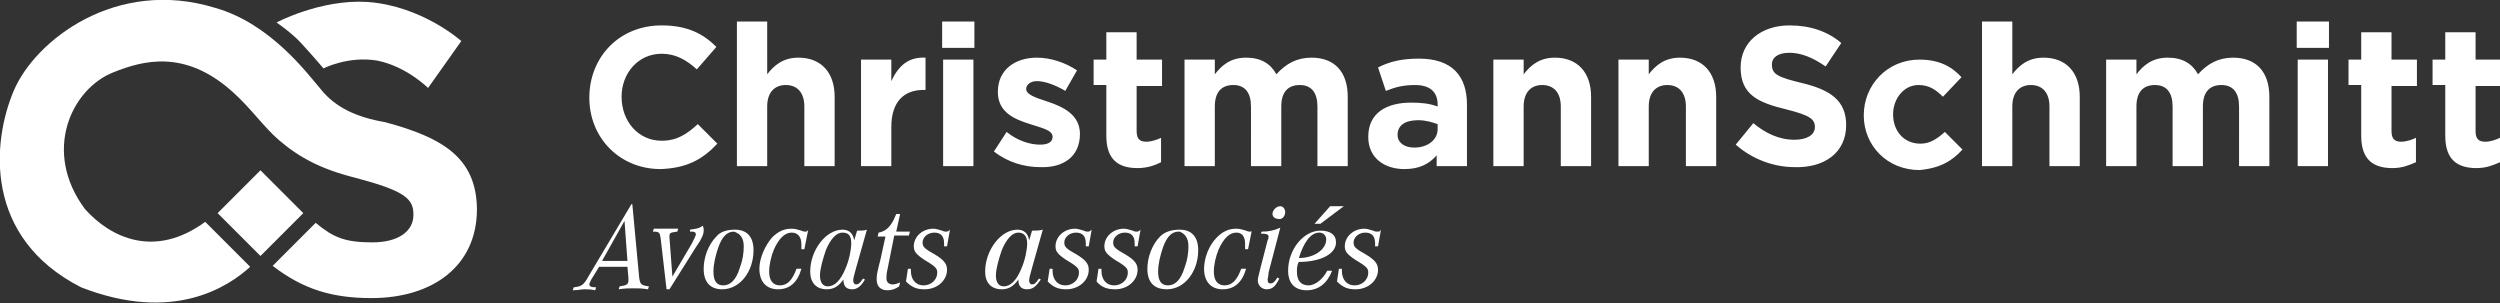
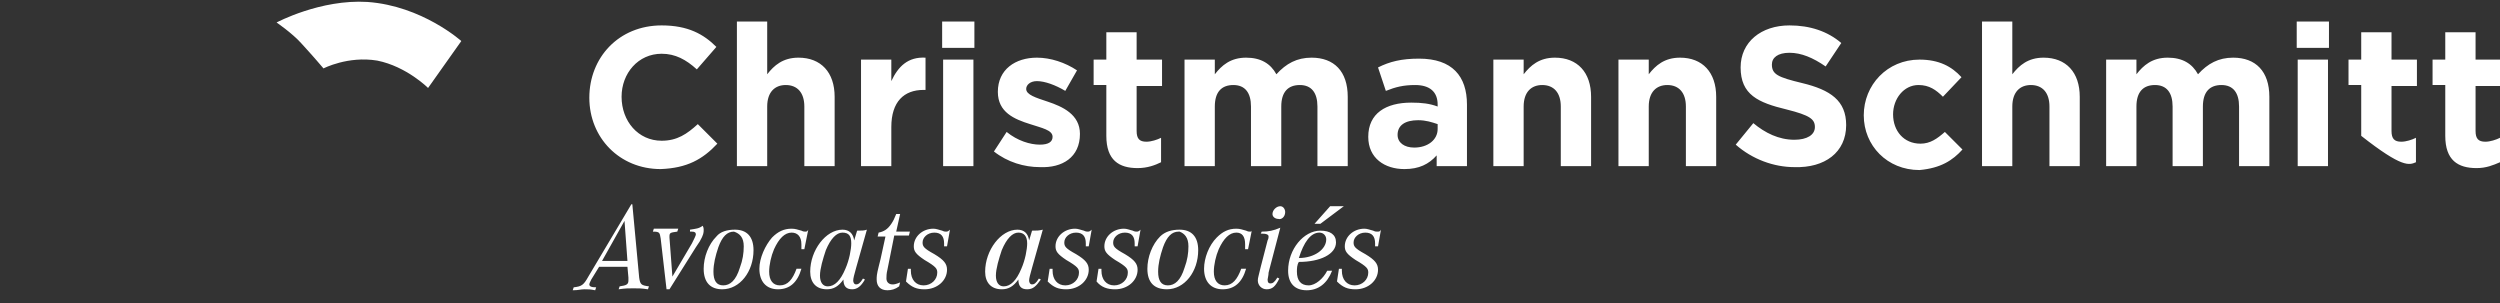
<svg xmlns="http://www.w3.org/2000/svg" version="1.1" id="Calque_1" x="0px" y="0px" viewBox="0 0 255.8 31" style="enable-background:new 0 0 255.8 31;" xml:space="preserve">
  <rect x="0" y="0" width="255.8" height="31" fill="#333333" stroke="none" />
  <style type="text/css">
	.st0{fill:#FFFFFF;}
</style>
  <g>
    <path class="st0" d="M140.9,23.7c-0.1,0-0.2,0-0.4-0.1c-0.4-0.1-0.6-0.2-0.9-0.2c-1.1,0-2,0.8-2,1.8c0,0.5,0.2,0.8,1.1,1.4   c1.2,0.7,1.3,0.9,1.3,1.3c0,0.7-0.6,1.3-1.4,1.3c-0.8,0-1.3-0.6-1.3-1.5c0-0.1,0-0.1,0-0.2l-0.3,0l-0.2,1.3   c0.6,0.6,1.1,0.8,1.9,0.8c1.3,0,2.3-0.9,2.3-2c0-0.6-0.3-1-1.3-1.6c-1.1-0.6-1.2-0.8-1.2-1.2c0-0.5,0.5-1,1.2-1c0.7,0,1,0.4,1,1.1   c0,0.1,0,0.1,0,0.3h0.3l0.3-1.7C141.2,23.7,141.1,23.7,140.9,23.7 M135,23.8c0.4,0,0.7,0.3,0.7,0.7c0,1-1.2,1.9-2.8,1.9   C133.4,24.8,134.1,23.8,135,23.8 M135.1,22.9l2.4-1.8h-1.4l-1.6,1.8H135.1z M133.9,29.2c-0.8,0-1.2-0.5-1.2-1.4c0-0.3,0-0.7,0.2-1   c2.2,0,3.8-0.8,3.8-2c0-0.8-0.6-1.2-1.6-1.2c-1.7,0-3.3,1.9-3.3,4.1c0,1.3,0.7,2,1.9,2c1.2,0,2.1-0.7,2.6-2h-0.5   C135.4,28.5,134.6,29.2,133.9,29.2 M131.5,21.7c0-0.3-0.2-0.6-0.5-0.6c-0.4,0-0.8,0.4-0.8,0.8c0,0.3,0.3,0.5,0.6,0.5   C131.1,22.5,131.5,22.2,131.5,21.7 M129.1,23.7l-0.1,0.2c0.6,0,0.8,0.1,0.8,0.3c0,0.1,0,0.2-0.1,0.4l-0.7,2.7   c-0.2,0.9-0.3,1.1-0.3,1.4c0,0.5,0.4,0.9,0.9,0.9c0.6,0,0.9-0.3,1.3-1.1l-0.2-0.1c-0.3,0.5-0.5,0.6-0.7,0.6c-0.2,0-0.3-0.1-0.3-0.4   c0-0.1,0.1-0.4,0.1-0.7l0.1-0.4l1.1-4.2C130.3,23.6,129.8,23.7,129.1,23.7 M127.9,23.7c-0.1,0-0.2,0-0.4-0.1   c-0.4-0.1-0.6-0.2-1-0.2c-0.8,0-1.4,0.3-2,0.9c-0.8,0.8-1.3,2.1-1.3,3.2c0,1.3,0.7,2.1,1.9,2.1c1.2,0,2-0.7,2.4-2.1h-0.5   c-0.4,1.1-0.9,1.7-1.7,1.7c-0.7,0-1.1-0.5-1.1-1.4c0-0.7,0.2-1.6,0.5-2.3c0.5-1.1,1.1-1.7,1.8-1.7c0.6,0,0.9,0.4,0.9,1.2   c0,0.2,0,0.3,0,0.5h0.3l0.4-2C128.1,23.7,128,23.7,127.9,23.7 M121.6,25.2c0,0.7-0.1,1.4-0.4,2.2c-0.4,1.3-1,1.8-1.7,1.8   c-0.7,0-1-0.5-1-1.4c0-0.8,0.2-1.6,0.5-2.5c0.4-1.1,0.9-1.6,1.6-1.6h0.1C121.2,23.9,121.6,24.3,121.6,25.2 M118.7,24.2   c-0.8,0.8-1.3,2.1-1.3,3.3c0,1.4,0.7,2.1,2,2.1c1.8,0,3.2-1.8,3.2-4c0-1.4-0.7-2.1-1.9-2.1C119.9,23.5,119.2,23.7,118.7,24.2    M116.3,23.7c-0.1,0-0.2,0-0.4-0.1c-0.4-0.1-0.6-0.2-0.9-0.2c-1.1,0-2,0.8-2,1.8c0,0.5,0.2,0.8,1.1,1.4c1.2,0.7,1.3,0.9,1.3,1.3   c0,0.7-0.6,1.3-1.4,1.3c-0.8,0-1.3-0.6-1.3-1.5c0-0.1,0-0.1,0-0.2l-0.3,0l-0.2,1.3c0.5,0.6,1.1,0.8,1.9,0.8c1.3,0,2.3-0.9,2.3-2   c0-0.6-0.3-1-1.3-1.6c-1.1-0.6-1.2-0.8-1.2-1.2c0-0.5,0.5-1,1.2-1c0.7,0,1,0.4,1,1.1c0,0.1,0,0.1,0,0.3h0.3l0.3-1.7   C116.5,23.7,116.4,23.7,116.3,23.7 M111.3,23.7c-0.1,0-0.2,0-0.4-0.1c-0.4-0.1-0.6-0.2-0.9-0.2c-1.1,0-2,0.8-2,1.8   c0,0.5,0.2,0.8,1.1,1.4c1.2,0.7,1.3,0.9,1.3,1.3c0,0.7-0.6,1.3-1.4,1.3c-0.8,0-1.3-0.6-1.3-1.5c0-0.1,0-0.1,0-0.2l-0.3,0l-0.2,1.3   c0.6,0.6,1.1,0.8,1.9,0.8c1.3,0,2.3-0.9,2.3-2c0-0.6-0.3-1-1.3-1.6c-1.1-0.6-1.2-0.8-1.2-1.2c0-0.5,0.5-1,1.2-1c0.7,0,1,0.4,1,1.1   c0,0.1,0,0.1,0,0.3h0.3l0.3-1.7C111.5,23.7,111.4,23.7,111.3,23.7 M105.1,24.9c0,0.6-0.2,1.7-0.6,2.6c-0.5,1.2-1.1,1.8-1.8,1.8   c-0.5,0-0.8-0.4-0.8-1.1c0-0.7,0.3-1.7,0.6-2.6c0.5-1.2,1.1-1.8,1.7-1.8C104.8,23.8,105.1,24.2,105.1,24.9 M105.6,23.6l-0.3,1   c-0.1-0.7-0.5-1.1-1.2-1.1c-1.7,0-3.3,2.1-3.3,4.3c0,1.1,0.6,1.8,1.7,1.8c0.7,0,1.2-0.3,1.7-1c0,0.7,0.3,1,0.9,1   c0.6,0,0.9-0.3,1.4-1l-0.2-0.1c-0.3,0.5-0.5,0.6-0.7,0.6c-0.2,0-0.3-0.2-0.3-0.4c0-0.2,0.1-0.6,0.3-1.3l1.1-3.9   C106.3,23.6,106.1,23.6,105.6,23.6 M96.8,23.7c-0.1,0-0.2,0-0.4-0.1c-0.4-0.1-0.6-0.2-0.9-0.2c-1.1,0-2,0.8-2,1.8   c0,0.5,0.2,0.8,1.1,1.4c1.2,0.7,1.3,0.9,1.3,1.3c0,0.7-0.6,1.3-1.4,1.3c-0.8,0-1.3-0.6-1.3-1.5c0-0.1,0-0.1,0-0.2l-0.3,0l-0.2,1.3   c0.6,0.6,1.1,0.8,1.9,0.8c1.3,0,2.3-0.9,2.3-2c0-0.6-0.3-1-1.3-1.6c-1.1-0.6-1.2-0.8-1.2-1.2c0-0.5,0.5-1,1.2-1c0.7,0,1,0.4,1,1.1   c0,0.1,0,0.1,0,0.3h0.3l0.3-1.7C97,23.7,96.9,23.7,96.8,23.7 M91.3,29.1c-0.3,0-0.6-0.2-0.6-0.6c0-0.2,0-0.5,0.1-0.9l0.7-3.5H93   l0.1-0.4h-1.4l0.4-1.8h-0.4c-0.2,0.5-0.3,0.7-0.5,1c-0.4,0.6-0.8,0.8-1.3,0.9l-0.1,0.4h0.8l-0.5,2.3l-0.2,0.8   c-0.2,0.8-0.2,1-0.2,1.3c0,0.7,0.4,1.1,1.1,1.1c0.4,0,0.8-0.1,1.2-0.4l0.1-0.4C91.6,29.1,91.5,29.1,91.3,29.1 M87.1,24.9   c0,0.6-0.2,1.7-0.6,2.6c-0.5,1.2-1.1,1.8-1.8,1.8c-0.5,0-0.8-0.4-0.8-1.1c0-0.7,0.3-1.7,0.6-2.6c0.5-1.2,1.1-1.8,1.7-1.8   C86.9,23.8,87.1,24.2,87.1,24.9 M87.7,23.6l-0.3,1c-0.1-0.7-0.5-1.1-1.2-1.1c-1.7,0-3.3,2.1-3.3,4.3c0,1.1,0.6,1.8,1.7,1.8   c0.7,0,1.2-0.3,1.7-1c0,0.7,0.3,1,0.9,1c0.5,0,0.9-0.3,1.3-1l-0.2-0.1c-0.3,0.5-0.5,0.6-0.7,0.6c-0.2,0-0.3-0.2-0.3-0.4   c0-0.2,0.1-0.6,0.3-1.3l1.1-3.9C88.4,23.6,88.2,23.6,87.7,23.6 M82.4,23.7c-0.1,0-0.2,0-0.4-0.1c-0.4-0.1-0.6-0.2-1-0.2   c-0.8,0-1.4,0.3-2,0.9c-0.7,0.8-1.3,2.1-1.3,3.2c0,1.3,0.7,2.1,1.9,2.1c1.2,0,2-0.7,2.4-2.1h-0.5c-0.4,1.1-0.9,1.7-1.7,1.7   c-0.7,0-1.1-0.5-1.1-1.4c0-0.7,0.2-1.6,0.5-2.3c0.5-1.1,1.1-1.7,1.8-1.7c0.6,0,1,0.4,1,1.2c0,0.2,0,0.3,0,0.5h0.3l0.4-2   C82.6,23.7,82.5,23.7,82.4,23.7 M76.1,25.2c0,0.7-0.1,1.4-0.4,2.2c-0.4,1.3-1,1.8-1.7,1.8c-0.7,0-1-0.5-1-1.4   c0-0.8,0.2-1.6,0.5-2.5c0.4-1.1,0.9-1.6,1.6-1.6h0C75.7,23.9,76.1,24.3,76.1,25.2 M73.3,24.2c-0.8,0.8-1.3,2.1-1.3,3.3   c0,1.4,0.7,2.1,1.9,2.1c1.8,0,3.2-1.8,3.2-4c0-1.4-0.7-2.1-1.9-2.1C74.4,23.5,73.7,23.7,73.3,24.2 M71.2,25.3l0.4-0.6   C72,24,72,23.8,72,23.5c0-0.1,0-0.2-0.1-0.4c-0.4,0.3-0.7,0.3-1.3,0.4l0,0.2h0.1h0.1c0.3,0,0.4,0.1,0.4,0.3c0,0.1-0.2,0.5-0.4,0.9   l-2,3.4l-0.3-4c0,0,0,0,0-0.1c0-0.4,0.1-0.4,0.8-0.5l0.1-0.3l-0.2,0c-0.4,0-0.8,0-1,0c-0.3,0-0.6,0-1.1,0l-0.2,0l-0.1,0.3   c0.7,0,0.7,0.1,0.8,0.7l0.6,5.2h0.3L71.2,25.3z M63.9,22.6l0.3,4.1h-2.6L63.9,22.6z M64.3,28.4c0,0.2,0,0.3,0,0.3   c0,0.4-0.2,0.5-0.9,0.6l-0.1,0.3c0.7-0.1,1-0.1,1.5-0.1c0.6,0,0.8,0,1.5,0.1l0.1-0.3c-0.8-0.1-0.9-0.2-1-0.9l-0.7-7.5h-0.1   l-4.4,7.4c-0.5,0.9-0.7,1-1.5,1.1l-0.1,0.3c0.6,0,0.8-0.1,1.2-0.1c0.4,0,0.6,0,1.1,0.1l0.1-0.3c-0.5,0-0.7-0.1-0.7-0.3   c0-0.1,0.1-0.3,0.2-0.5l0.8-1.3h2.9L64.3,28.4z" />
-     <path class="st0" d="M255.8,16.6v-2.5c-0.4,0.2-1,0.4-1.5,0.4c-0.7,0-1-0.3-1-1.1V8.8h2.6V6.1h-2.6V3.3h-3.1v2.8h-1.3v2.6h1.3v5.2   c0,2.5,1.3,3.3,3.2,3.3C254.4,17.2,255.1,16.9,255.8,16.6 M247.2,16.6v-2.5c-0.4,0.2-1,0.4-1.5,0.4c-0.7,0-1-0.3-1-1.1V8.8h2.6V6.1   h-2.6V3.3h-3.1v2.8h-1.3v2.6h1.3v5.2c0,2.5,1.3,3.3,3.2,3.3C245.8,17.2,246.5,16.9,247.2,16.6 M238.2,6.1h-3.1V17h3.1V6.1z    M238.2,2.2H235v2.7h3.3V2.2z M232.2,17V9.9c0-2.6-1.4-4-3.7-4c-1.5,0-2.6,0.6-3.6,1.7c-0.6-1.1-1.6-1.7-3.1-1.7   c-1.6,0-2.5,0.8-3.2,1.7V6.1h-3.1V17h3.1v-6.1c0-1.5,0.7-2.2,1.9-2.2c1.2,0,1.8,0.8,1.8,2.2V17h3.1v-6.1c0-1.5,0.7-2.2,1.9-2.2   c1.2,0,1.8,0.8,1.8,2.2V17H232.2z M212.8,17V9.9c0-2.5-1.4-4-3.7-4c-1.6,0-2.5,0.8-3.2,1.7V2.2h-3.1V17h3.1v-6.1   c0-1.5,0.8-2.2,1.9-2.2c1.2,0,1.9,0.8,1.9,2.2V17H212.8z M200.8,15.3l-1.8-1.8c-0.8,0.7-1.5,1.2-2.5,1.2c-1.7,0-2.8-1.3-2.8-3v0   c0-1.6,1.1-3,2.6-3c1.1,0,1.8,0.5,2.5,1.2l1.9-2c-1-1.1-2.3-1.8-4.3-1.8c-3.3,0-5.7,2.6-5.7,5.7v0c0,3.1,2.4,5.6,5.7,5.6   C198.6,17.2,199.8,16.4,200.8,15.3 M188.9,12.8L188.9,12.8c0-2.5-1.6-3.6-4.5-4.3c-2.5-0.6-3.1-0.9-3.1-1.9v0   c0-0.7,0.6-1.2,1.8-1.2c1.2,0,2.4,0.5,3.7,1.4l1.6-2.4c-1.4-1.2-3.2-1.8-5.3-1.8c-2.9,0-5,1.7-5,4.3v0c0,2.8,1.8,3.6,4.7,4.3   c2.4,0.6,2.9,1,2.9,1.8v0c0,0.8-0.8,1.3-2.1,1.3c-1.6,0-3-0.7-4.2-1.7l-1.8,2.2c1.7,1.5,3.9,2.3,6,2.3   C186.7,17.2,188.9,15.6,188.9,12.8 M175.6,17V9.9c0-2.5-1.4-4-3.7-4c-1.6,0-2.5,0.8-3.2,1.7V6.1h-3.1V17h3.1v-6.1   c0-1.5,0.8-2.2,1.9-2.2c1.2,0,1.9,0.8,1.9,2.2V17H175.6z M162.8,17V9.9c0-2.5-1.4-4-3.7-4c-1.6,0-2.5,0.8-3.2,1.7V6.1h-3.1V17h3.1   v-6.1c0-1.5,0.8-2.2,1.9-2.2c1.2,0,1.9,0.8,1.9,2.2V17H162.8z M147.1,13.2c0,1.1-1,1.9-2.4,1.9c-1,0-1.7-0.5-1.7-1.3v0   c0-1,0.8-1.5,2.1-1.5c0.8,0,1.4,0.2,2,0.4V13.2z M150.1,17v-6.3c0-2.9-1.5-4.7-4.9-4.7c-1.8,0-3,0.3-4.2,0.9l0.8,2.4   c1-0.4,1.8-0.6,3-0.6c1.5,0,2.3,0.7,2.3,2v0.2c-0.8-0.3-1.6-0.4-2.7-0.4c-2.6,0-4.4,1.1-4.4,3.5v0c0,2.2,1.7,3.3,3.7,3.3   c1.5,0,2.5-0.5,3.3-1.4V17H150.1z M137.9,17V9.9c0-2.6-1.4-4-3.7-4c-1.5,0-2.6,0.6-3.6,1.7c-0.6-1.1-1.6-1.7-3.1-1.7   c-1.6,0-2.5,0.8-3.2,1.7V6.1h-3.1V17h3.1v-6.1c0-1.5,0.7-2.2,1.9-2.2c1.2,0,1.8,0.8,1.8,2.2V17h3.1v-6.1c0-1.5,0.7-2.2,1.9-2.2   c1.2,0,1.8,0.8,1.8,2.2V17H137.9z M118.8,16.6v-2.5c-0.4,0.2-1,0.4-1.5,0.4c-0.7,0-1-0.3-1-1.1V8.8h2.6V6.1h-2.6V3.3h-3.1v2.8h-1.3   v2.6h1.3v5.2c0,2.5,1.3,3.3,3.2,3.3C117.4,17.2,118.2,16.9,118.8,16.6 M110.5,13.7L110.5,13.7c0-2-1.8-2.8-3.3-3.3   C106,10,105,9.7,105,9.1v0c0-0.4,0.4-0.8,1.1-0.8c0.8,0,1.9,0.4,2.9,1l1.2-2.1c-1.2-0.8-2.7-1.3-4.1-1.3c-2.2,0-4,1.2-4,3.5v0   c0,2.1,1.7,2.8,3.3,3.3c1.2,0.4,2.3,0.6,2.3,1.3v0c0,0.5-0.4,0.8-1.3,0.8c-1,0-2.3-0.4-3.4-1.3l-1.3,2c1.4,1.1,3.1,1.6,4.7,1.6   C108.7,17.2,110.5,16.1,110.5,13.7 M99.6,6.1h-3.1V17h3.1V6.1z M99.7,2.2h-3.3v2.7h3.3V2.2z M94.7,9.1V5.9   c-1.8-0.1-2.8,0.9-3.5,2.4V6.1h-3.1V17h3.1v-4c0-2.6,1.3-3.8,3.3-3.8H94.7z M85.4,17V9.9c0-2.5-1.4-4-3.7-4c-1.6,0-2.5,0.8-3.2,1.7   V2.2h-3.1V17h3.1v-6.1c0-1.5,0.8-2.2,1.9-2.2c1.2,0,1.9,0.8,1.9,2.2V17H85.4z M73.4,14.7l-2-2c-1.1,1-2.1,1.7-3.7,1.7   c-2.4,0-4.1-2-4.1-4.5v0c0-2.4,1.7-4.4,4.1-4.4c1.4,0,2.5,0.6,3.6,1.6l2-2.3c-1.3-1.3-2.9-2.2-5.6-2.2c-4.4,0-7.4,3.3-7.4,7.4v0   c0,4.1,3.1,7.3,7.3,7.3C70.3,17.2,71.9,16.3,73.4,14.7" />
+     <path class="st0" d="M255.8,16.6v-2.5c-0.4,0.2-1,0.4-1.5,0.4c-0.7,0-1-0.3-1-1.1V8.8h2.6V6.1h-2.6V3.3h-3.1v2.8h-1.3v2.6h1.3v5.2   c0,2.5,1.3,3.3,3.2,3.3C254.4,17.2,255.1,16.9,255.8,16.6 M247.2,16.6v-2.5c-0.4,0.2-1,0.4-1.5,0.4c-0.7,0-1-0.3-1-1.1V8.8h2.6V6.1   h-2.6V3.3h-3.1v2.8h-1.3v2.6h1.3v5.2C245.8,17.2,246.5,16.9,247.2,16.6 M238.2,6.1h-3.1V17h3.1V6.1z    M238.2,2.2H235v2.7h3.3V2.2z M232.2,17V9.9c0-2.6-1.4-4-3.7-4c-1.5,0-2.6,0.6-3.6,1.7c-0.6-1.1-1.6-1.7-3.1-1.7   c-1.6,0-2.5,0.8-3.2,1.7V6.1h-3.1V17h3.1v-6.1c0-1.5,0.7-2.2,1.9-2.2c1.2,0,1.8,0.8,1.8,2.2V17h3.1v-6.1c0-1.5,0.7-2.2,1.9-2.2   c1.2,0,1.8,0.8,1.8,2.2V17H232.2z M212.8,17V9.9c0-2.5-1.4-4-3.7-4c-1.6,0-2.5,0.8-3.2,1.7V2.2h-3.1V17h3.1v-6.1   c0-1.5,0.8-2.2,1.9-2.2c1.2,0,1.9,0.8,1.9,2.2V17H212.8z M200.8,15.3l-1.8-1.8c-0.8,0.7-1.5,1.2-2.5,1.2c-1.7,0-2.8-1.3-2.8-3v0   c0-1.6,1.1-3,2.6-3c1.1,0,1.8,0.5,2.5,1.2l1.9-2c-1-1.1-2.3-1.8-4.3-1.8c-3.3,0-5.7,2.6-5.7,5.7v0c0,3.1,2.4,5.6,5.7,5.6   C198.6,17.2,199.8,16.4,200.8,15.3 M188.9,12.8L188.9,12.8c0-2.5-1.6-3.6-4.5-4.3c-2.5-0.6-3.1-0.9-3.1-1.9v0   c0-0.7,0.6-1.2,1.8-1.2c1.2,0,2.4,0.5,3.7,1.4l1.6-2.4c-1.4-1.2-3.2-1.8-5.3-1.8c-2.9,0-5,1.7-5,4.3v0c0,2.8,1.8,3.6,4.7,4.3   c2.4,0.6,2.9,1,2.9,1.8v0c0,0.8-0.8,1.3-2.1,1.3c-1.6,0-3-0.7-4.2-1.7l-1.8,2.2c1.7,1.5,3.9,2.3,6,2.3   C186.7,17.2,188.9,15.6,188.9,12.8 M175.6,17V9.9c0-2.5-1.4-4-3.7-4c-1.6,0-2.5,0.8-3.2,1.7V6.1h-3.1V17h3.1v-6.1   c0-1.5,0.8-2.2,1.9-2.2c1.2,0,1.9,0.8,1.9,2.2V17H175.6z M162.8,17V9.9c0-2.5-1.4-4-3.7-4c-1.6,0-2.5,0.8-3.2,1.7V6.1h-3.1V17h3.1   v-6.1c0-1.5,0.8-2.2,1.9-2.2c1.2,0,1.9,0.8,1.9,2.2V17H162.8z M147.1,13.2c0,1.1-1,1.9-2.4,1.9c-1,0-1.7-0.5-1.7-1.3v0   c0-1,0.8-1.5,2.1-1.5c0.8,0,1.4,0.2,2,0.4V13.2z M150.1,17v-6.3c0-2.9-1.5-4.7-4.9-4.7c-1.8,0-3,0.3-4.2,0.9l0.8,2.4   c1-0.4,1.8-0.6,3-0.6c1.5,0,2.3,0.7,2.3,2v0.2c-0.8-0.3-1.6-0.4-2.7-0.4c-2.6,0-4.4,1.1-4.4,3.5v0c0,2.2,1.7,3.3,3.7,3.3   c1.5,0,2.5-0.5,3.3-1.4V17H150.1z M137.9,17V9.9c0-2.6-1.4-4-3.7-4c-1.5,0-2.6,0.6-3.6,1.7c-0.6-1.1-1.6-1.7-3.1-1.7   c-1.6,0-2.5,0.8-3.2,1.7V6.1h-3.1V17h3.1v-6.1c0-1.5,0.7-2.2,1.9-2.2c1.2,0,1.8,0.8,1.8,2.2V17h3.1v-6.1c0-1.5,0.7-2.2,1.9-2.2   c1.2,0,1.8,0.8,1.8,2.2V17H137.9z M118.8,16.6v-2.5c-0.4,0.2-1,0.4-1.5,0.4c-0.7,0-1-0.3-1-1.1V8.8h2.6V6.1h-2.6V3.3h-3.1v2.8h-1.3   v2.6h1.3v5.2c0,2.5,1.3,3.3,3.2,3.3C117.4,17.2,118.2,16.9,118.8,16.6 M110.5,13.7L110.5,13.7c0-2-1.8-2.8-3.3-3.3   C106,10,105,9.7,105,9.1v0c0-0.4,0.4-0.8,1.1-0.8c0.8,0,1.9,0.4,2.9,1l1.2-2.1c-1.2-0.8-2.7-1.3-4.1-1.3c-2.2,0-4,1.2-4,3.5v0   c0,2.1,1.7,2.8,3.3,3.3c1.2,0.4,2.3,0.6,2.3,1.3v0c0,0.5-0.4,0.8-1.3,0.8c-1,0-2.3-0.4-3.4-1.3l-1.3,2c1.4,1.1,3.1,1.6,4.7,1.6   C108.7,17.2,110.5,16.1,110.5,13.7 M99.6,6.1h-3.1V17h3.1V6.1z M99.7,2.2h-3.3v2.7h3.3V2.2z M94.7,9.1V5.9   c-1.8-0.1-2.8,0.9-3.5,2.4V6.1h-3.1V17h3.1v-4c0-2.6,1.3-3.8,3.3-3.8H94.7z M85.4,17V9.9c0-2.5-1.4-4-3.7-4c-1.6,0-2.5,0.8-3.2,1.7   V2.2h-3.1V17h3.1v-6.1c0-1.5,0.8-2.2,1.9-2.2c1.2,0,1.9,0.8,1.9,2.2V17H85.4z M73.4,14.7l-2-2c-1.1,1-2.1,1.7-3.7,1.7   c-2.4,0-4.1-2-4.1-4.5v0c0-2.4,1.7-4.4,4.1-4.4c1.4,0,2.5,0.6,3.6,1.6l2-2.3c-1.3-1.3-2.9-2.2-5.6-2.2c-4.4,0-7.4,3.3-7.4,7.4v0   c0,4.1,3.1,7.3,7.3,7.3C70.3,17.2,71.9,16.3,73.4,14.7" />
    <path class="st0" d="M28.3,2.3c0,0,4.5-2.4,9.3-2.1c5.6,0.4,9.6,4,9.6,4L43.8,9c0,0-2.2-2.2-5.2-2.8c-3-0.5-5.5,0.8-5.5,0.8   S32,5.7,30.8,4.4C29.9,3.4,28.3,2.3,28.3,2.3" />
  </g>
-   <path class="st0" d="M39.4,12.5c-2.9-0.5-5.1-1.5-6.6-3.4C31.5,7.6,27.7,2.4,22,0.8C11.9-2.3,3.6,4.1,1.4,9.3  c-2.2,5.2-3.1,15,6.9,20.1c9.5,3.7,15.1-0.1,17.3-2.1l-4.6-4.6c-5.2,3.8-9.7,1.6-12.3-1.3c-4.4-5.9-1.4-12.3,2.9-14  c3-1.2,7.3-2.4,12.2,2c1.8,1.6,3.2,3.6,4.7,4.9c2.1,1.8,4.3,3,7.9,3.9c4.9,1.3,5.9,2.1,5.9,3.7v0.1c0,1.7-1.6,2.8-4.2,2.8  c-2.8,0-4-0.5-5.8-2l-4.4,4.4C31,29.6,34,30.5,38,30.5c6.3,0,10.8-3.3,10.8-9.1v-0.1C48.7,16.2,45.4,14.1,39.4,12.5z" />
-   <rect x="23.6" y="18.7" transform="matrix(0.707 -0.707 0.707 0.707 -7.639 25.272)" class="st0" width="6.2" height="6.2" />
</svg>